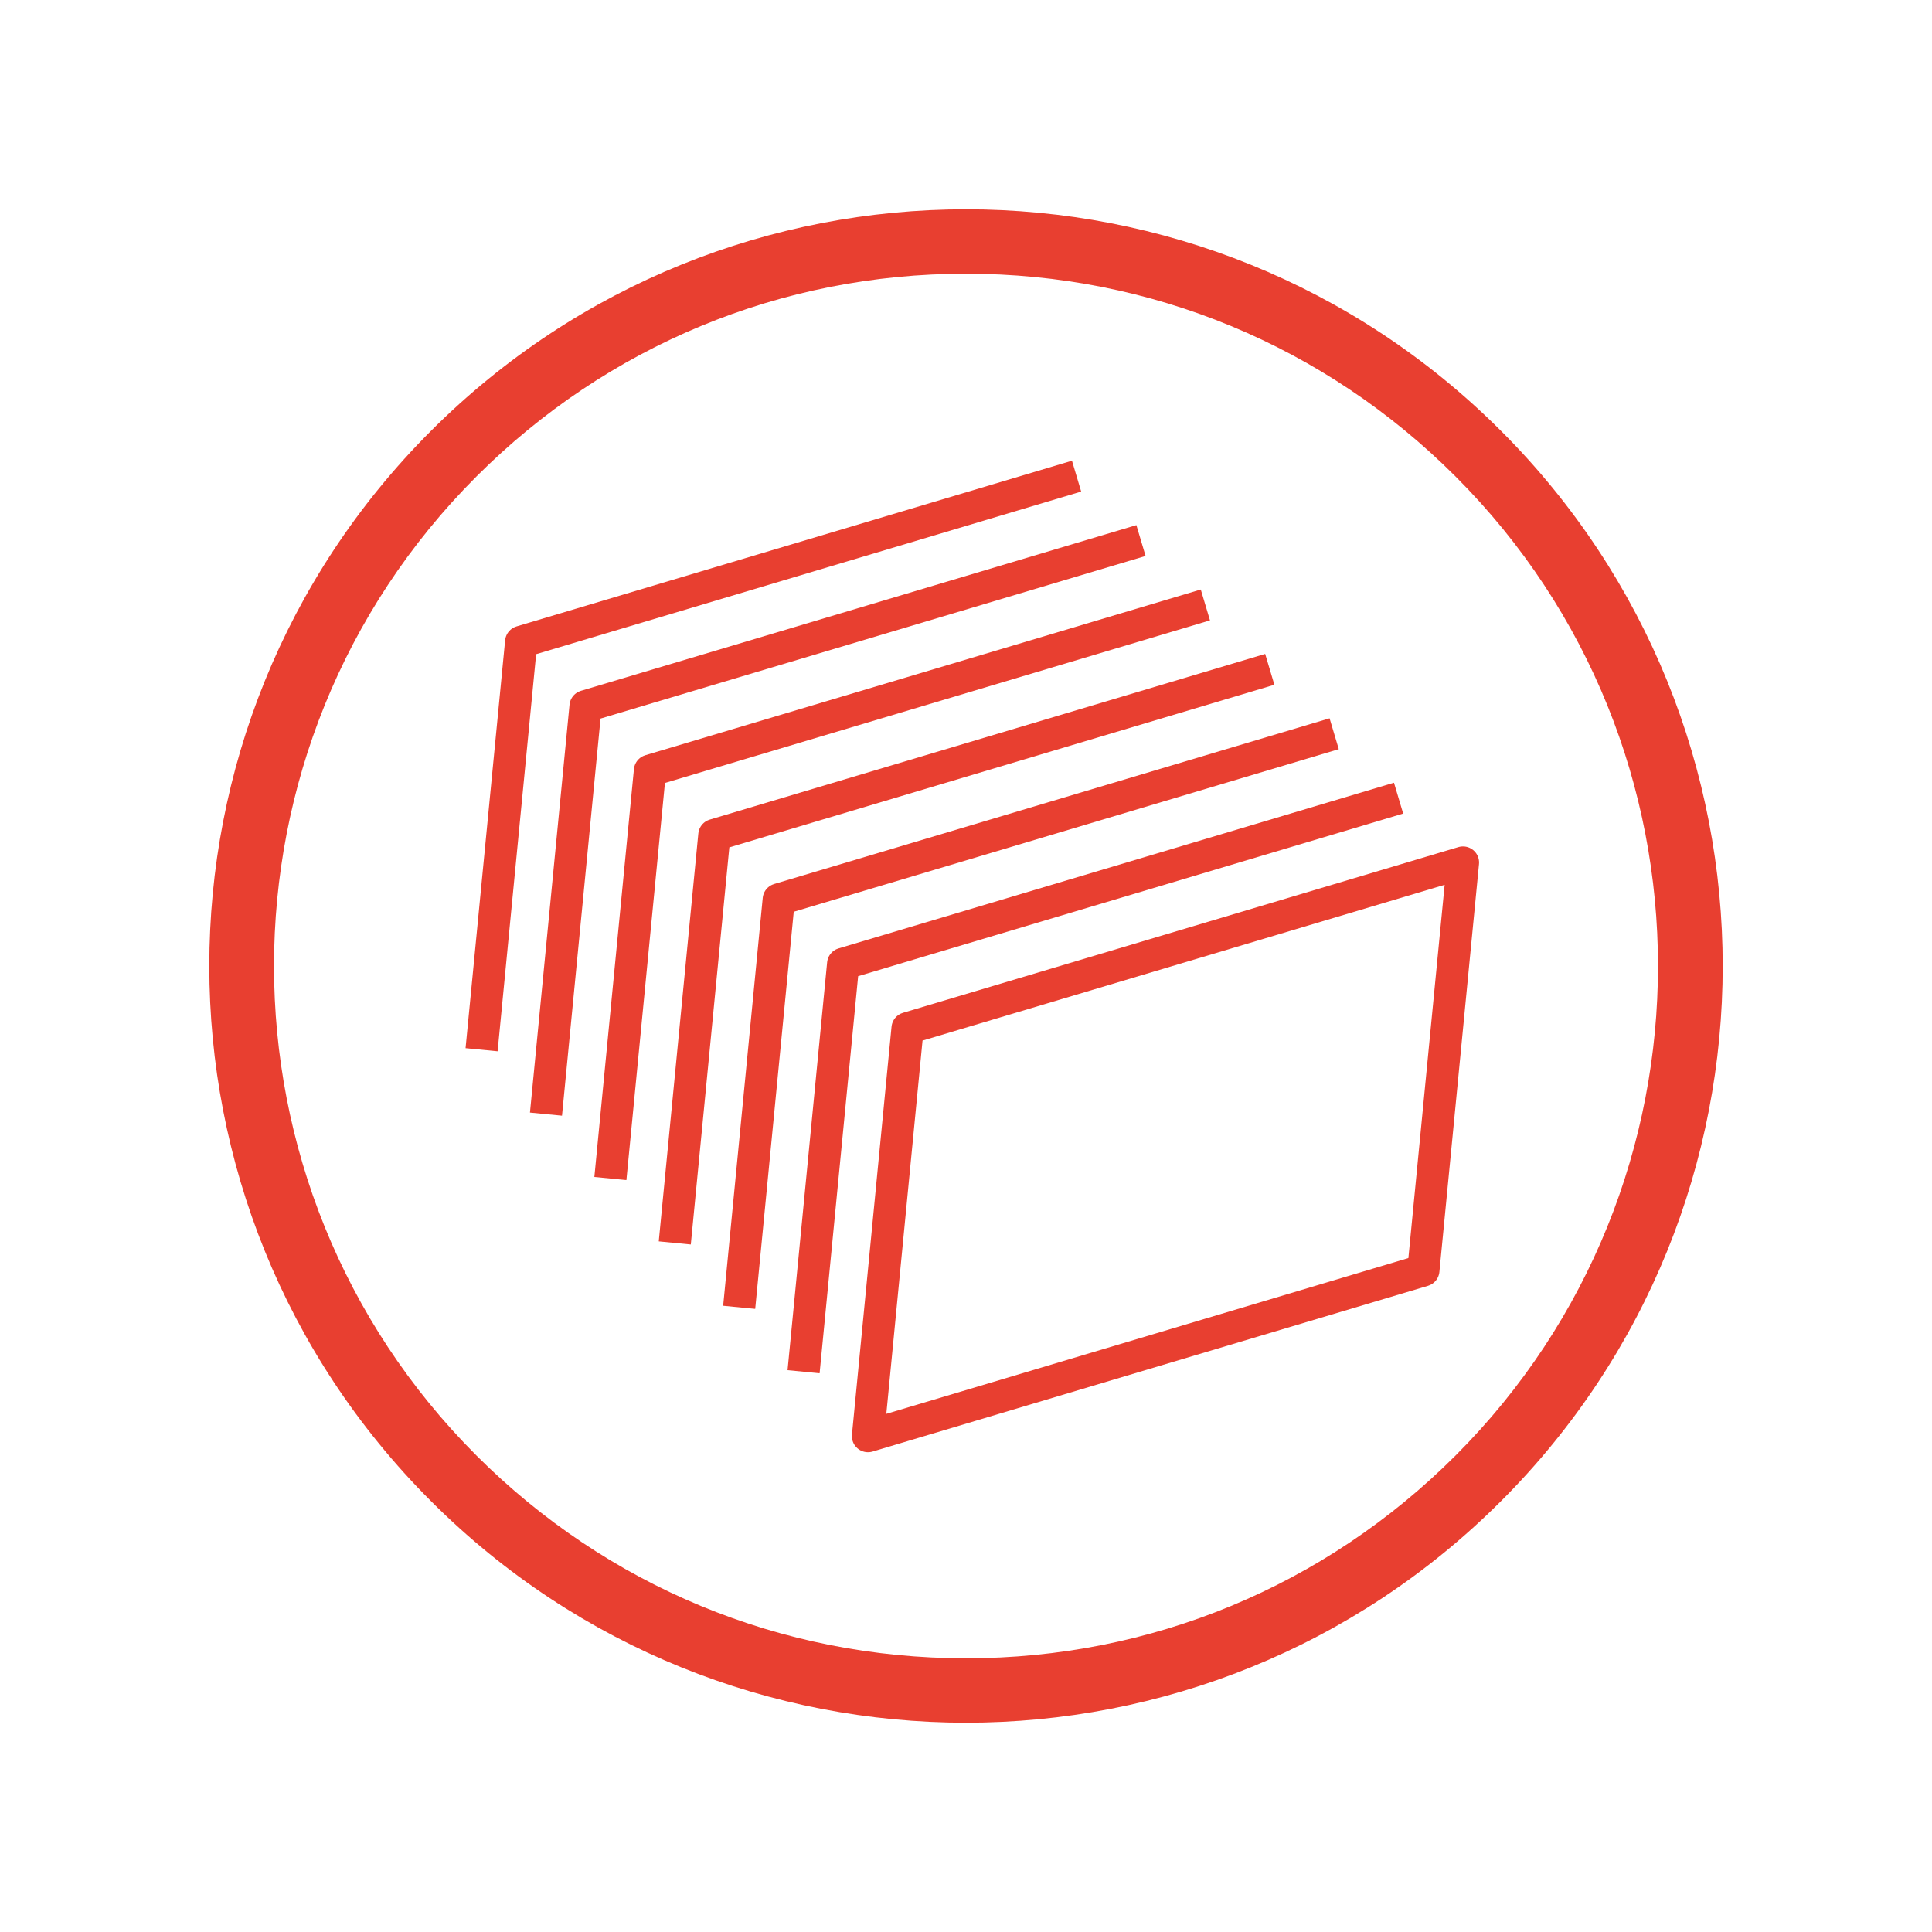
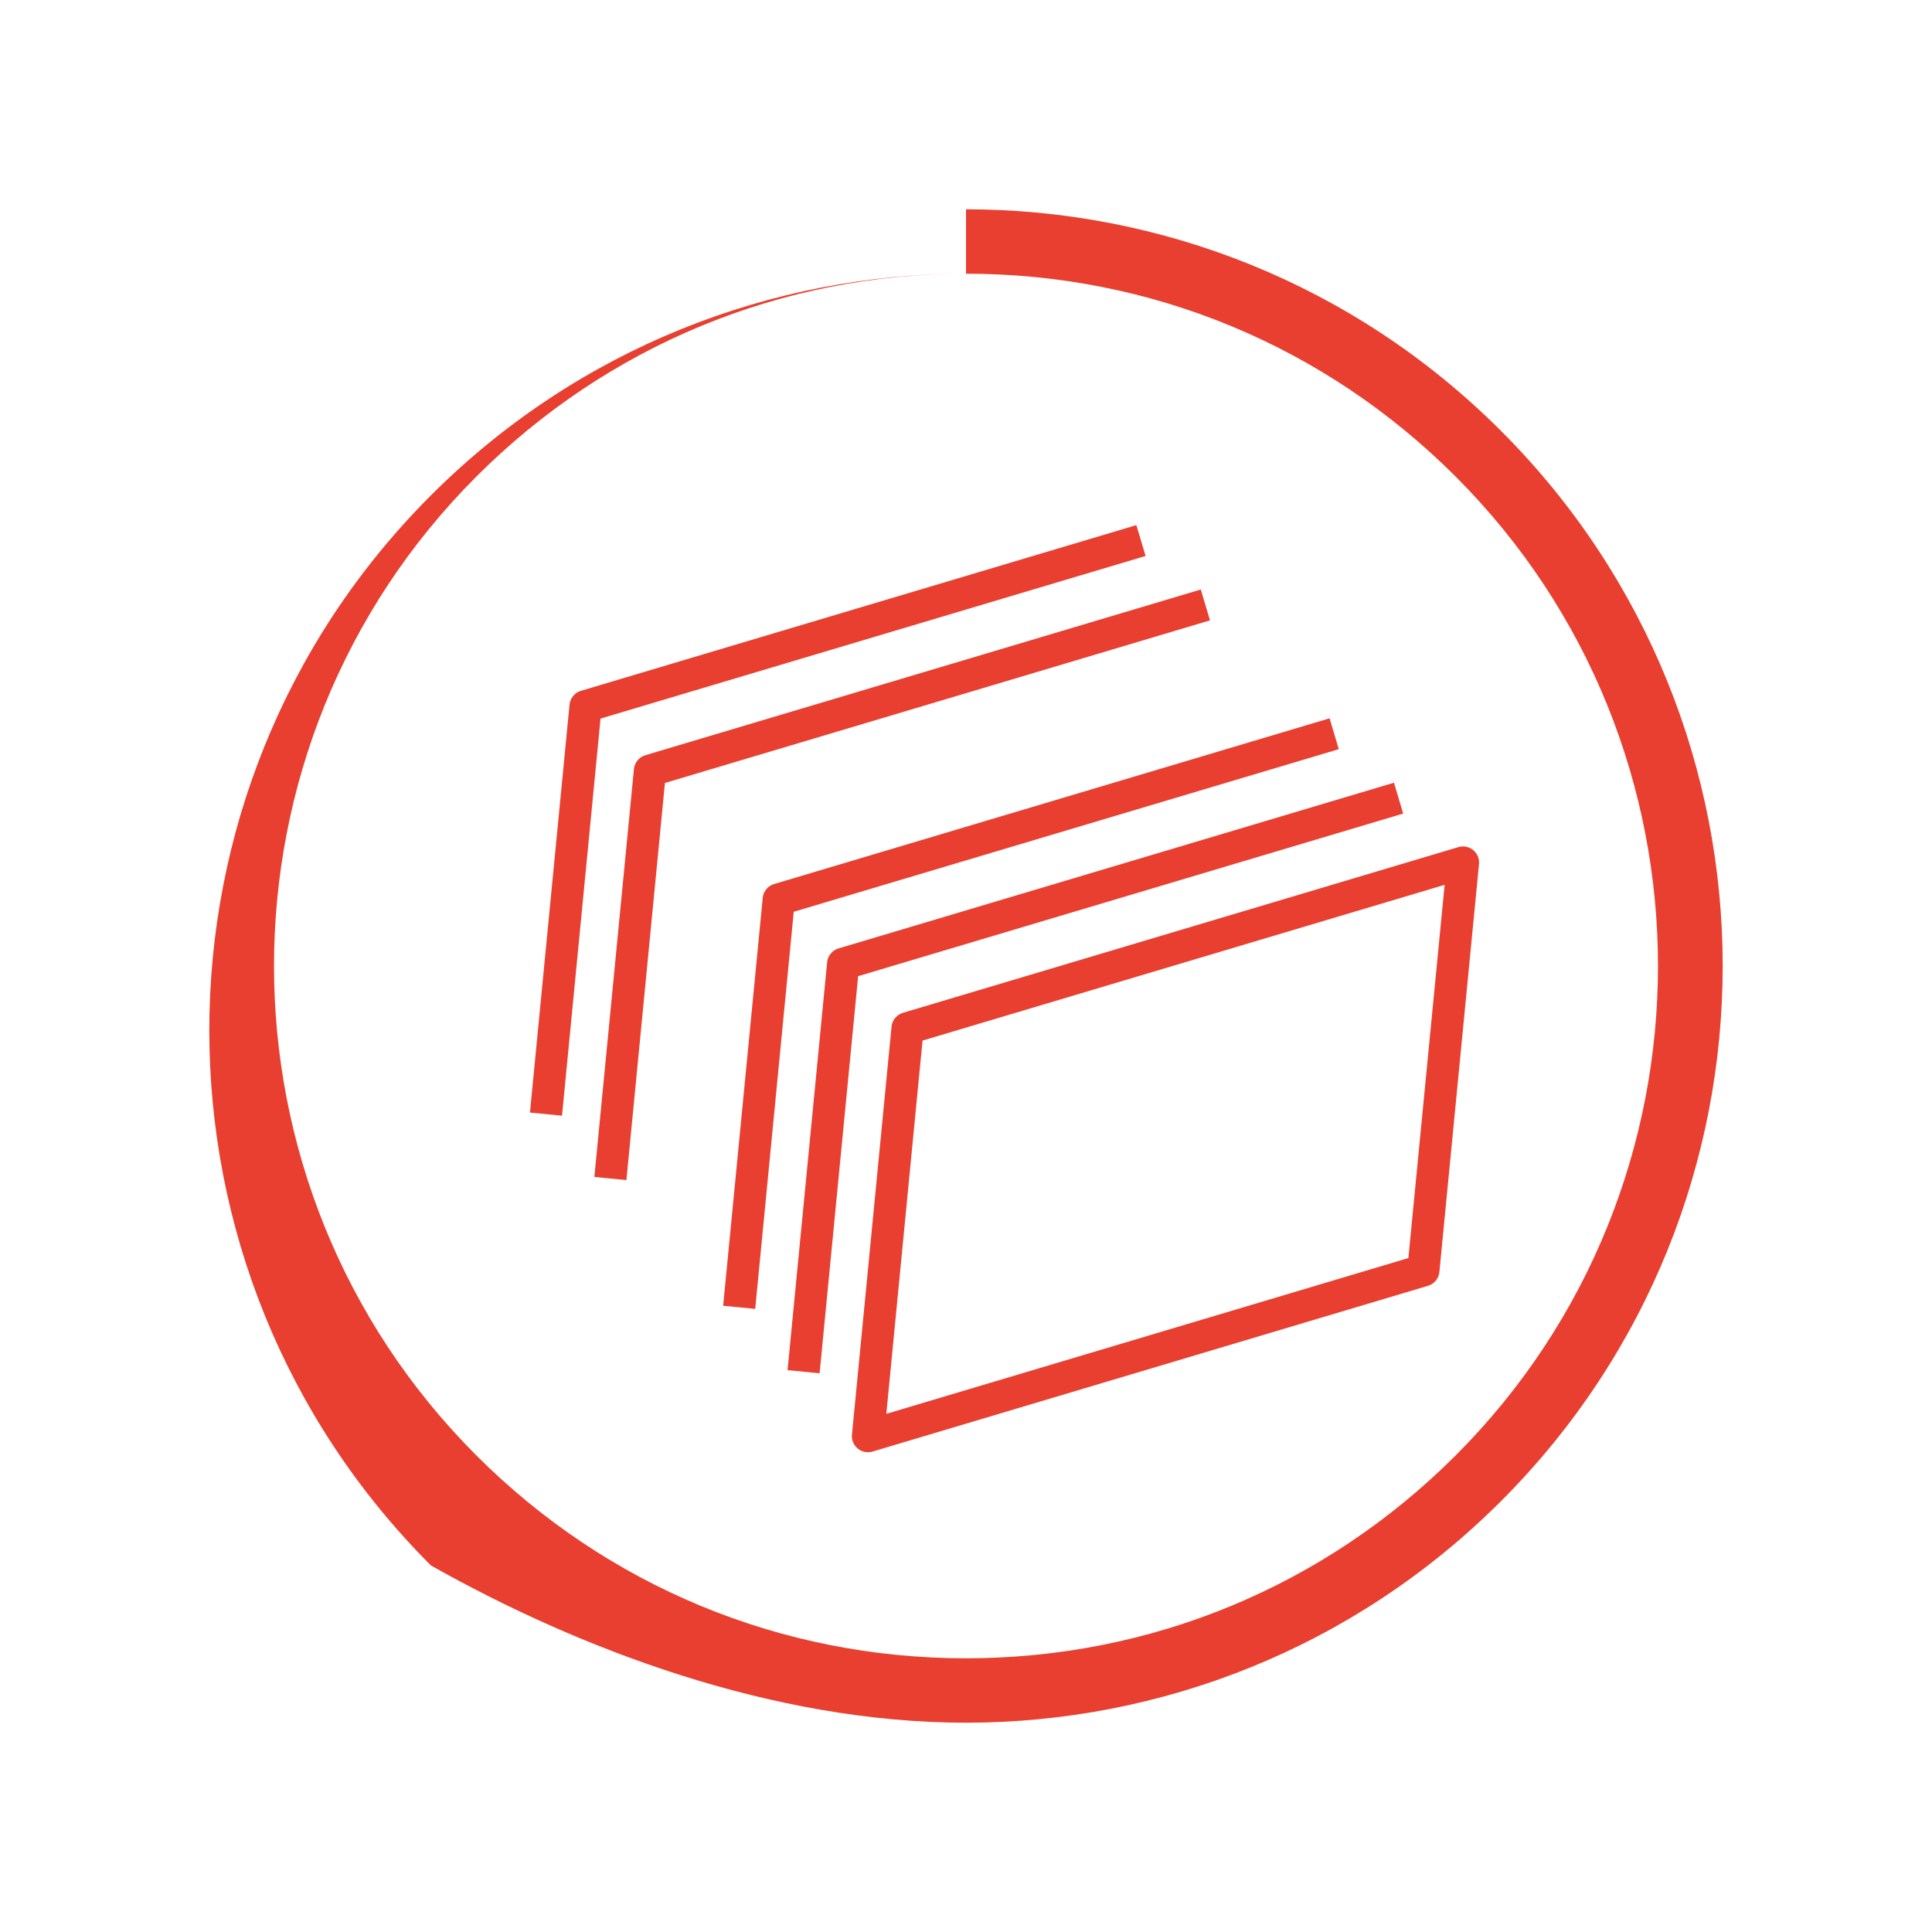
<svg xmlns="http://www.w3.org/2000/svg" version="1.1" id="Layer_1" x="0px" y="0px" width="60px" height="60px" viewBox="0 0 60 60" enable-background="new 0 0 60 60" xml:space="preserve">
  <g>
    <polygon fill="none" stroke="#E83F30" stroke-linejoin="round" stroke-miterlimit="10" points="44.204,39.453 26.956,44.6    28.185,31.933 45.434,26.787  " />
    <polyline fill="none" stroke="#E83F30" stroke-linejoin="round" stroke-miterlimit="10" points="24.956,42.6 26.185,29.933    43.434,24.787  " />
    <polyline fill="none" stroke="#E83F30" stroke-linejoin="round" stroke-miterlimit="10" points="22.956,40.6 24.185,27.933    41.434,22.787  " />
-     <polyline fill="none" stroke="#E83F30" stroke-linejoin="round" stroke-miterlimit="10" points="20.956,38.6 22.185,25.933    39.434,20.787  " />
    <polyline fill="none" stroke="#E83F30" stroke-linejoin="round" stroke-miterlimit="10" points="18.956,36.6 20.185,23.933    37.434,18.787  " />
    <polyline fill="none" stroke="#E83F30" stroke-linejoin="round" stroke-miterlimit="10" points="16.956,34.6 18.185,21.933    35.434,16.787  " />
-     <polyline fill="none" stroke="#E83F30" stroke-linejoin="round" stroke-miterlimit="10" points="14.956,32.6 16.185,19.933    33.434,14.787  " />
    <g>
-       <path fill="#E83F30" d="M30,8.5c5.743,0,11.142,2.236,15.203,6.297c8.383,8.383,8.383,22.023,0,30.406    C41.142,49.264,35.743,51.5,30,51.5c-5.743,0-11.142-2.236-15.203-6.297c-8.383-8.383-8.383-22.023,0-30.406    C18.858,10.736,24.257,8.5,30,8.5 M30,6.5c-6.014,0-12.028,2.294-16.617,6.883c-9.177,9.177-9.177,24.057,0,33.234    C17.972,51.206,23.986,53.5,30,53.5s12.028-2.294,16.617-6.883c9.177-9.177,9.177-24.057,0-33.234C42.028,8.794,36.014,6.5,30,6.5    L30,6.5z" />
+       <path fill="#E83F30" d="M30,8.5c5.743,0,11.142,2.236,15.203,6.297c8.383,8.383,8.383,22.023,0,30.406    C41.142,49.264,35.743,51.5,30,51.5c-5.743,0-11.142-2.236-15.203-6.297c-8.383-8.383-8.383-22.023,0-30.406    C18.858,10.736,24.257,8.5,30,8.5 c-6.014,0-12.028,2.294-16.617,6.883c-9.177,9.177-9.177,24.057,0,33.234    C17.972,51.206,23.986,53.5,30,53.5s12.028-2.294,16.617-6.883c9.177-9.177,9.177-24.057,0-33.234C42.028,8.794,36.014,6.5,30,6.5    L30,6.5z" />
    </g>
  </g>
</svg>